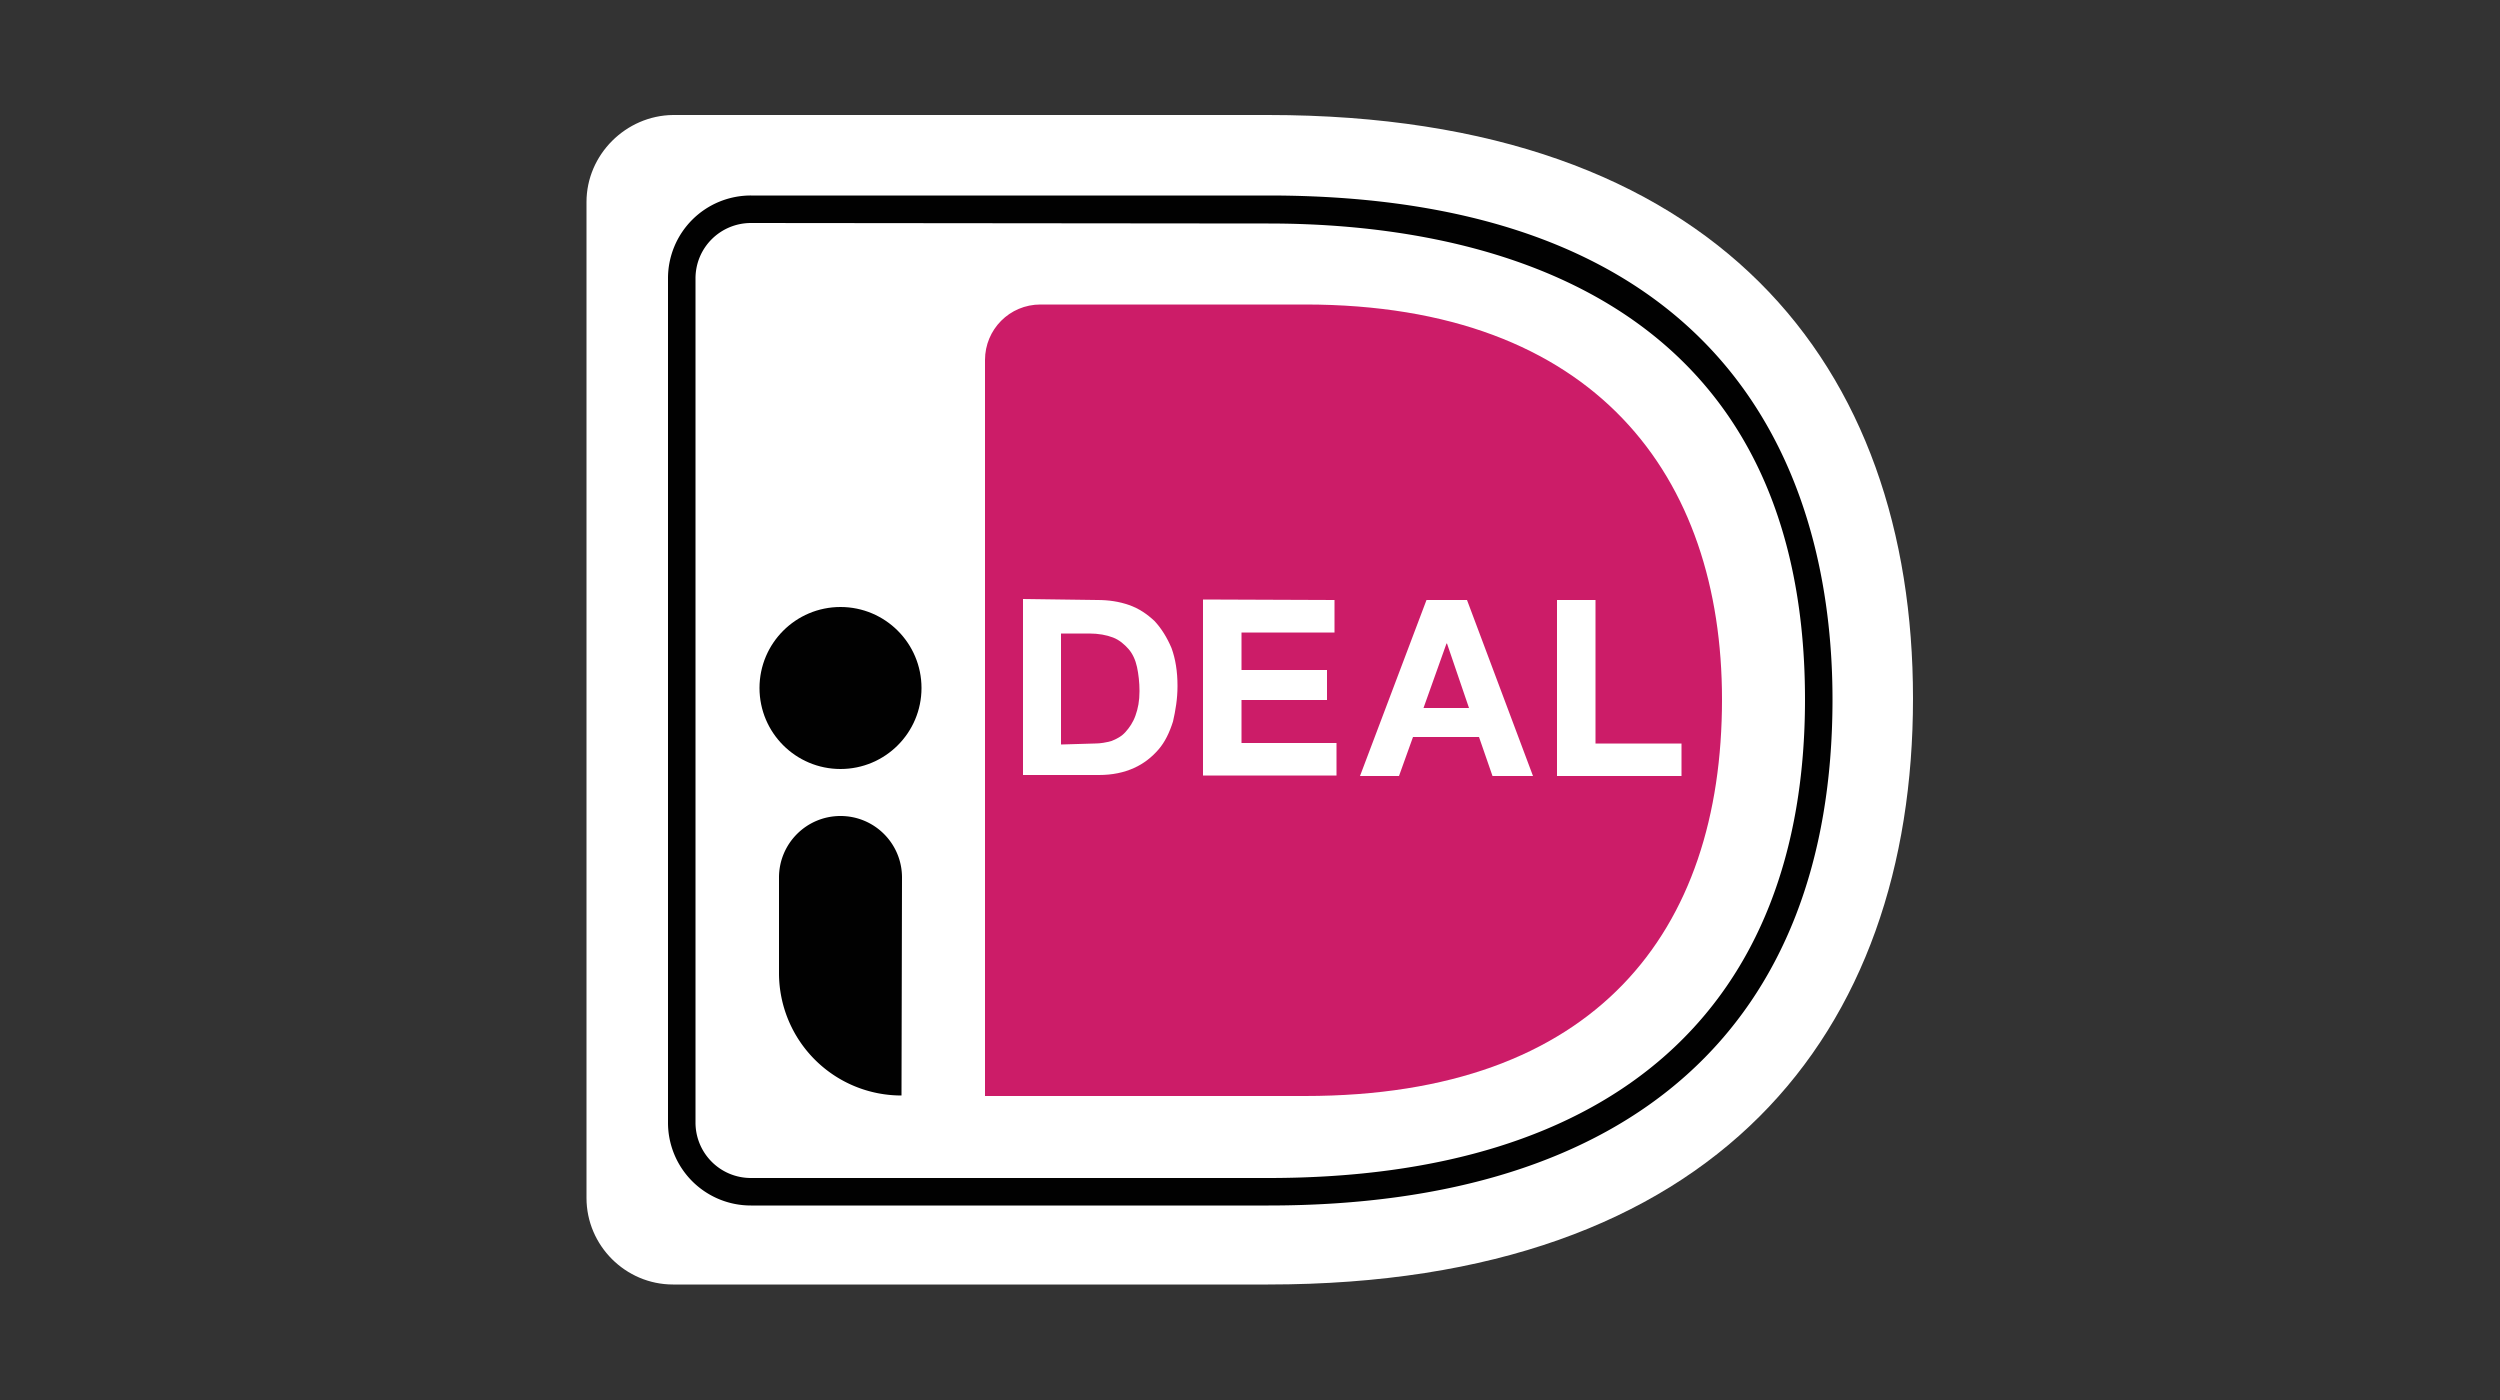
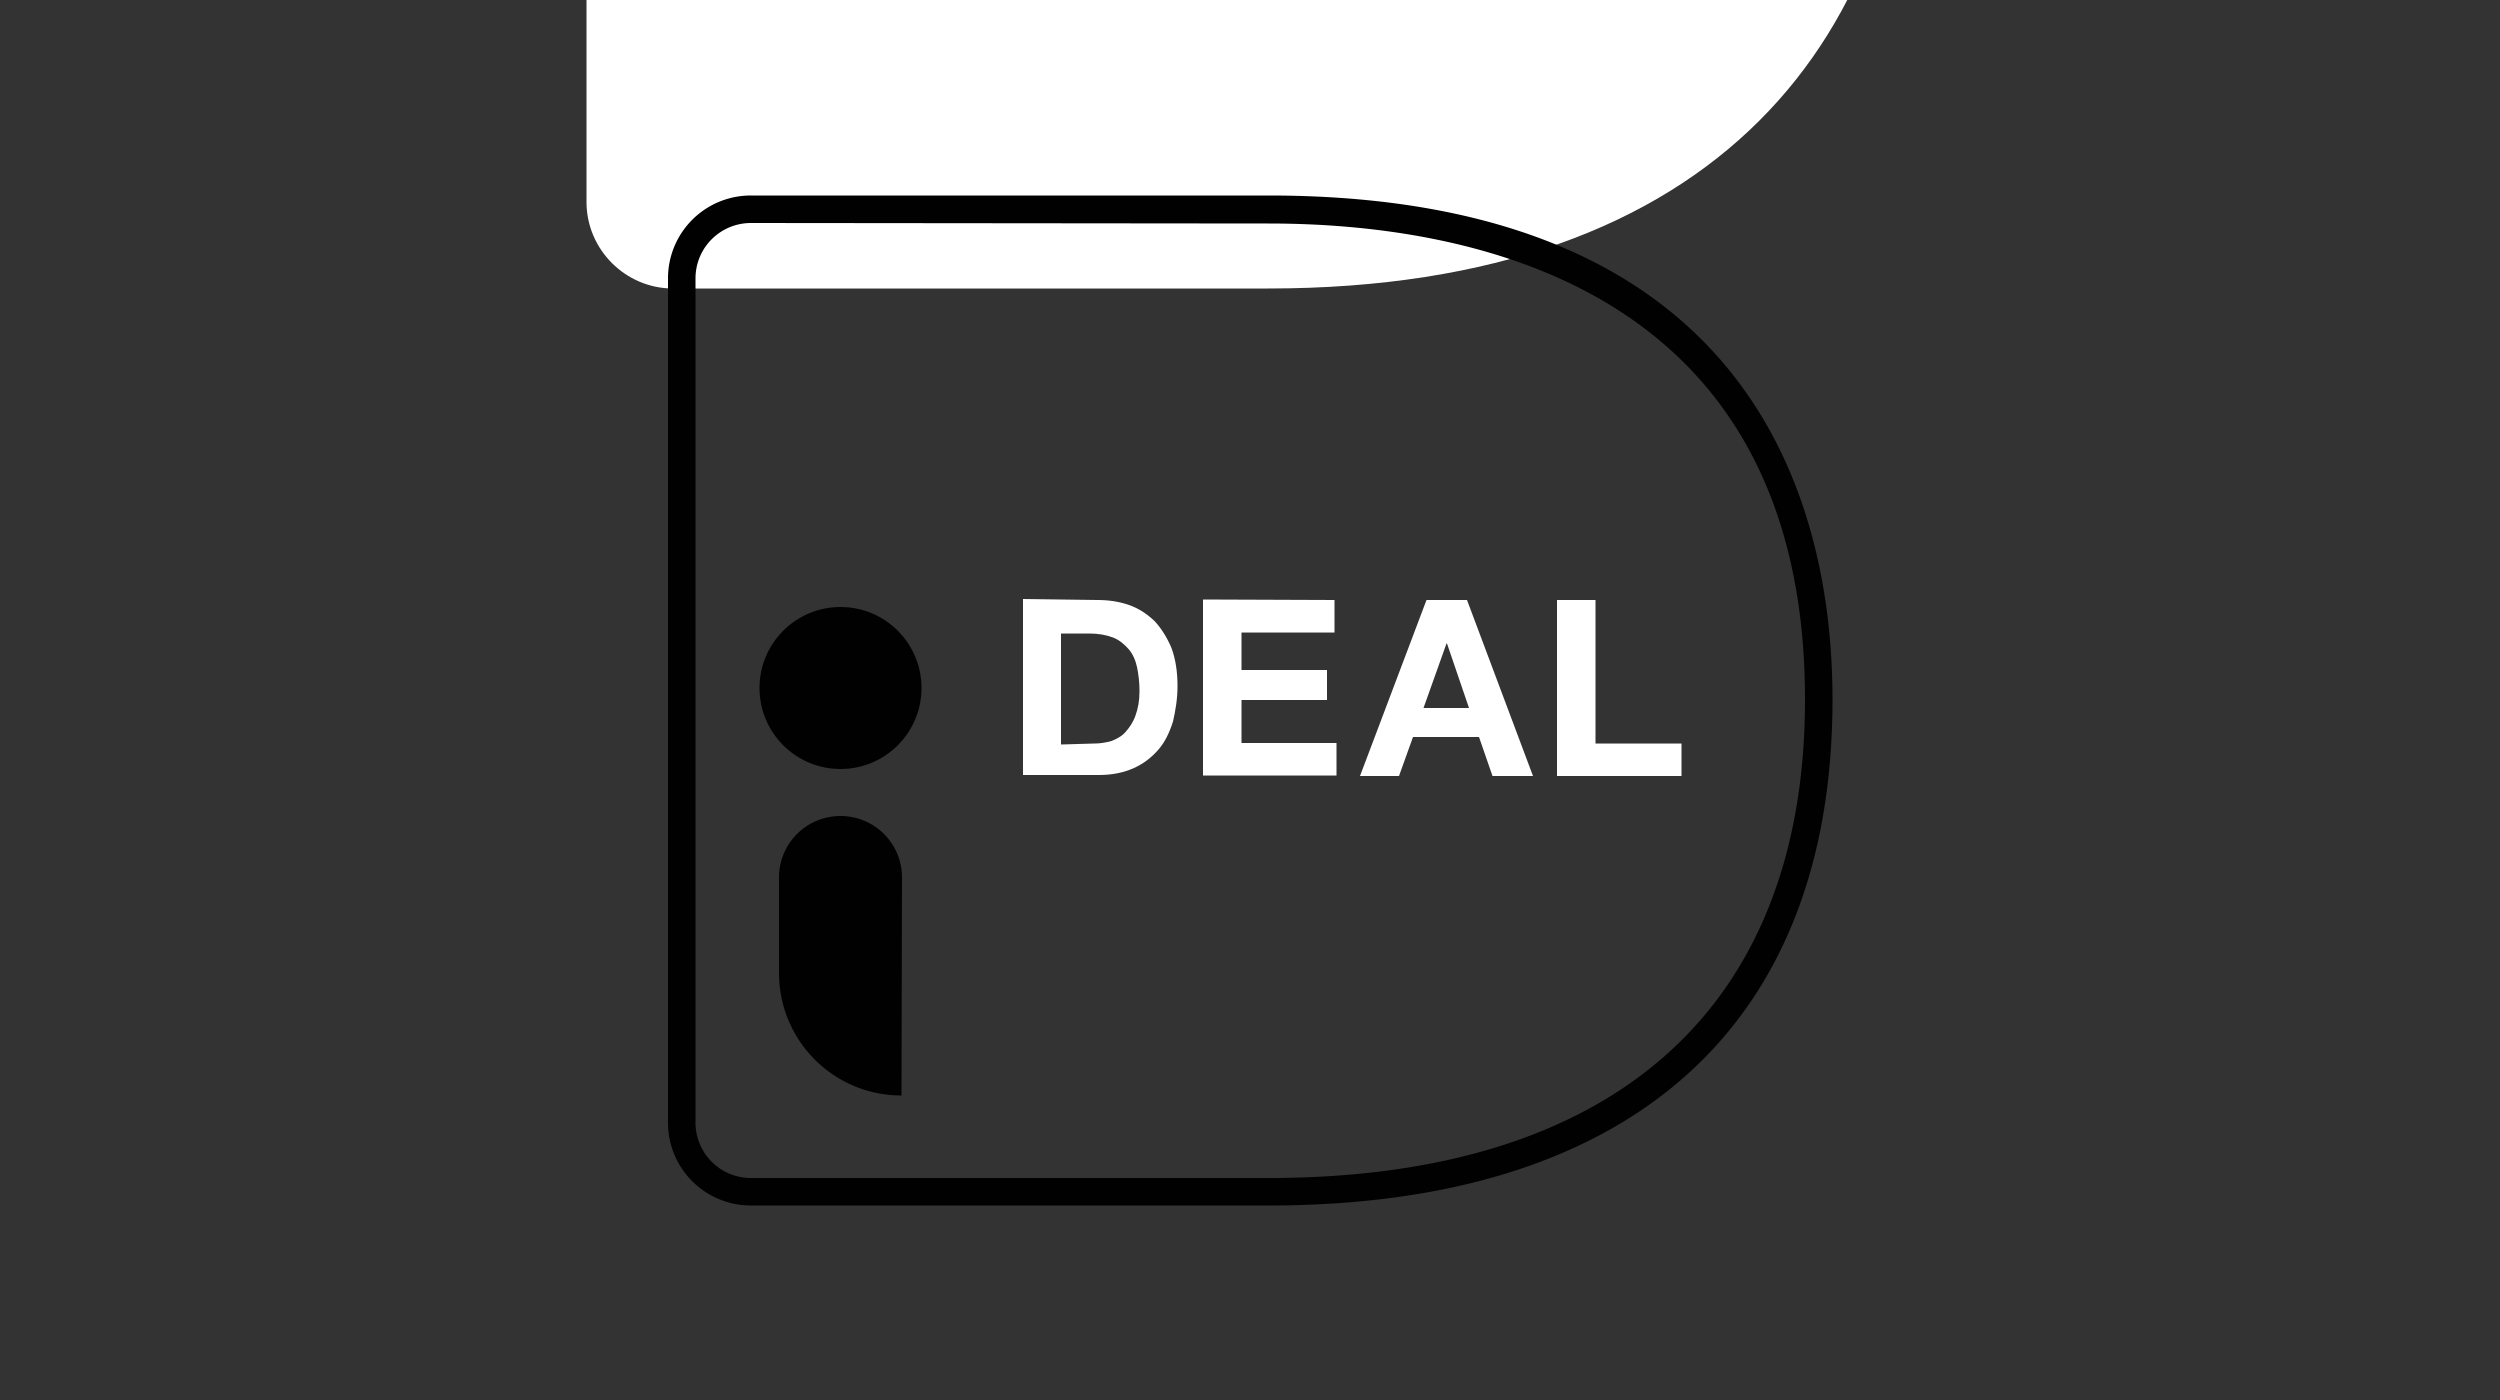
<svg xmlns="http://www.w3.org/2000/svg" viewBox="0 0 500 280">
  <rect x="0" y="0" width="500" height="280" fill="#333333" stroke="none" />
-   <path d="M117.3 40.4v199.2c0 9.5 7.8 17.3 17.3 17.3h119c90 0 129-50.4 129-117.2 0-66.5-39-116.7-129-116.7h-119c-9.4.1-17.3 7.9-17.3 17.4z" fill="#fff" />
-   <path d="M197 72v147.2h64c58.2 0 83.4-32.9 83.4-79.3 0-44.5-25.2-79-83.4-79h-52.9c-6.2 0-11.1 5-11.1 11.1z" fill="#cc1c68" />
+   <path d="M117.3 40.4c0 9.5 7.8 17.3 17.3 17.3h119c90 0 129-50.4 129-117.2 0-66.5-39-116.7-129-116.7h-119c-9.4.1-17.3 7.9-17.3 17.4z" fill="#fff" />
  <path d="M253.7 241.1H150.2a16.56 16.56 0 0 1-16.6-16.6V55.7a16.56 16.56 0 0 1 16.6-16.6h103.5c98.2 0 112.8 63.2 112.8 100.8 0 65.2-40.1 101.2-112.8 101.2zM150.2 44.6c-6.1 0-11.1 4.9-11.1 11.1v168.8c0 6.1 4.9 11.1 11.1 11.1h103.5c69.2 0 107.3-34 107.3-95.7 0-82.9-67.3-95.2-107.3-95.2l-103.5-.1h0z" fill="#010101" />
  <path d="M219.5 120c2.2 0 4.3.3 6.3 1s3.6 1.8 5.1 3.2c1.4 1.5 2.5 3.3 3.4 5.4.8 2.2 1.2 4.7 1.2 7.6 0 2.6-.4 4.9-.9 7.1-.7 2.2-1.6 4.1-2.9 5.6s-2.9 2.8-4.9 3.7-4.3 1.4-7 1.4h-15.2v-35.2l14.9.2h0 0zm-.5 28.7c1.1 0 2.2-.2 3.3-.5 1-.4 2-.9 2.8-1.8s1.5-1.9 2-3.3.8-2.9.8-4.9c0-1.7-.2-3.4-.5-4.8s-.9-2.7-1.7-3.6-1.8-1.8-3.1-2.3-2.9-.8-4.8-.8h-5.6v22.2l6.8-.2h0 0zm47.9-28.7v6.5h-18.6v7.5h17.1v6h-17.1v8.6h19v6.5h-26.7v-35.2l26.3.1h0 0zm26.5 0l13.2 35.2h-8.1l-2.7-7.8h-13.2l-2.8 7.8H272l13.3-35.2h8.1zm.4 21.6l-4.4-12.9h-.1l-4.6 12.9h9.1zm25.3-21.6v28.7h17.2v6.5h-24.9V120h7.7z" fill="#fff" />
  <g fill="#010101">
    <circle cx="168.1" cy="137.6" r="16.2" />
    <path d="M180.3 219.1h0a24.48 24.48 0 0 1-24.5-24.5v-19.1c0-6.8 5.5-12.3 12.3-12.3h0c6.8 0 12.3 5.5 12.3 12.3l-.1 43.6h0z" />
  </g>
</svg>